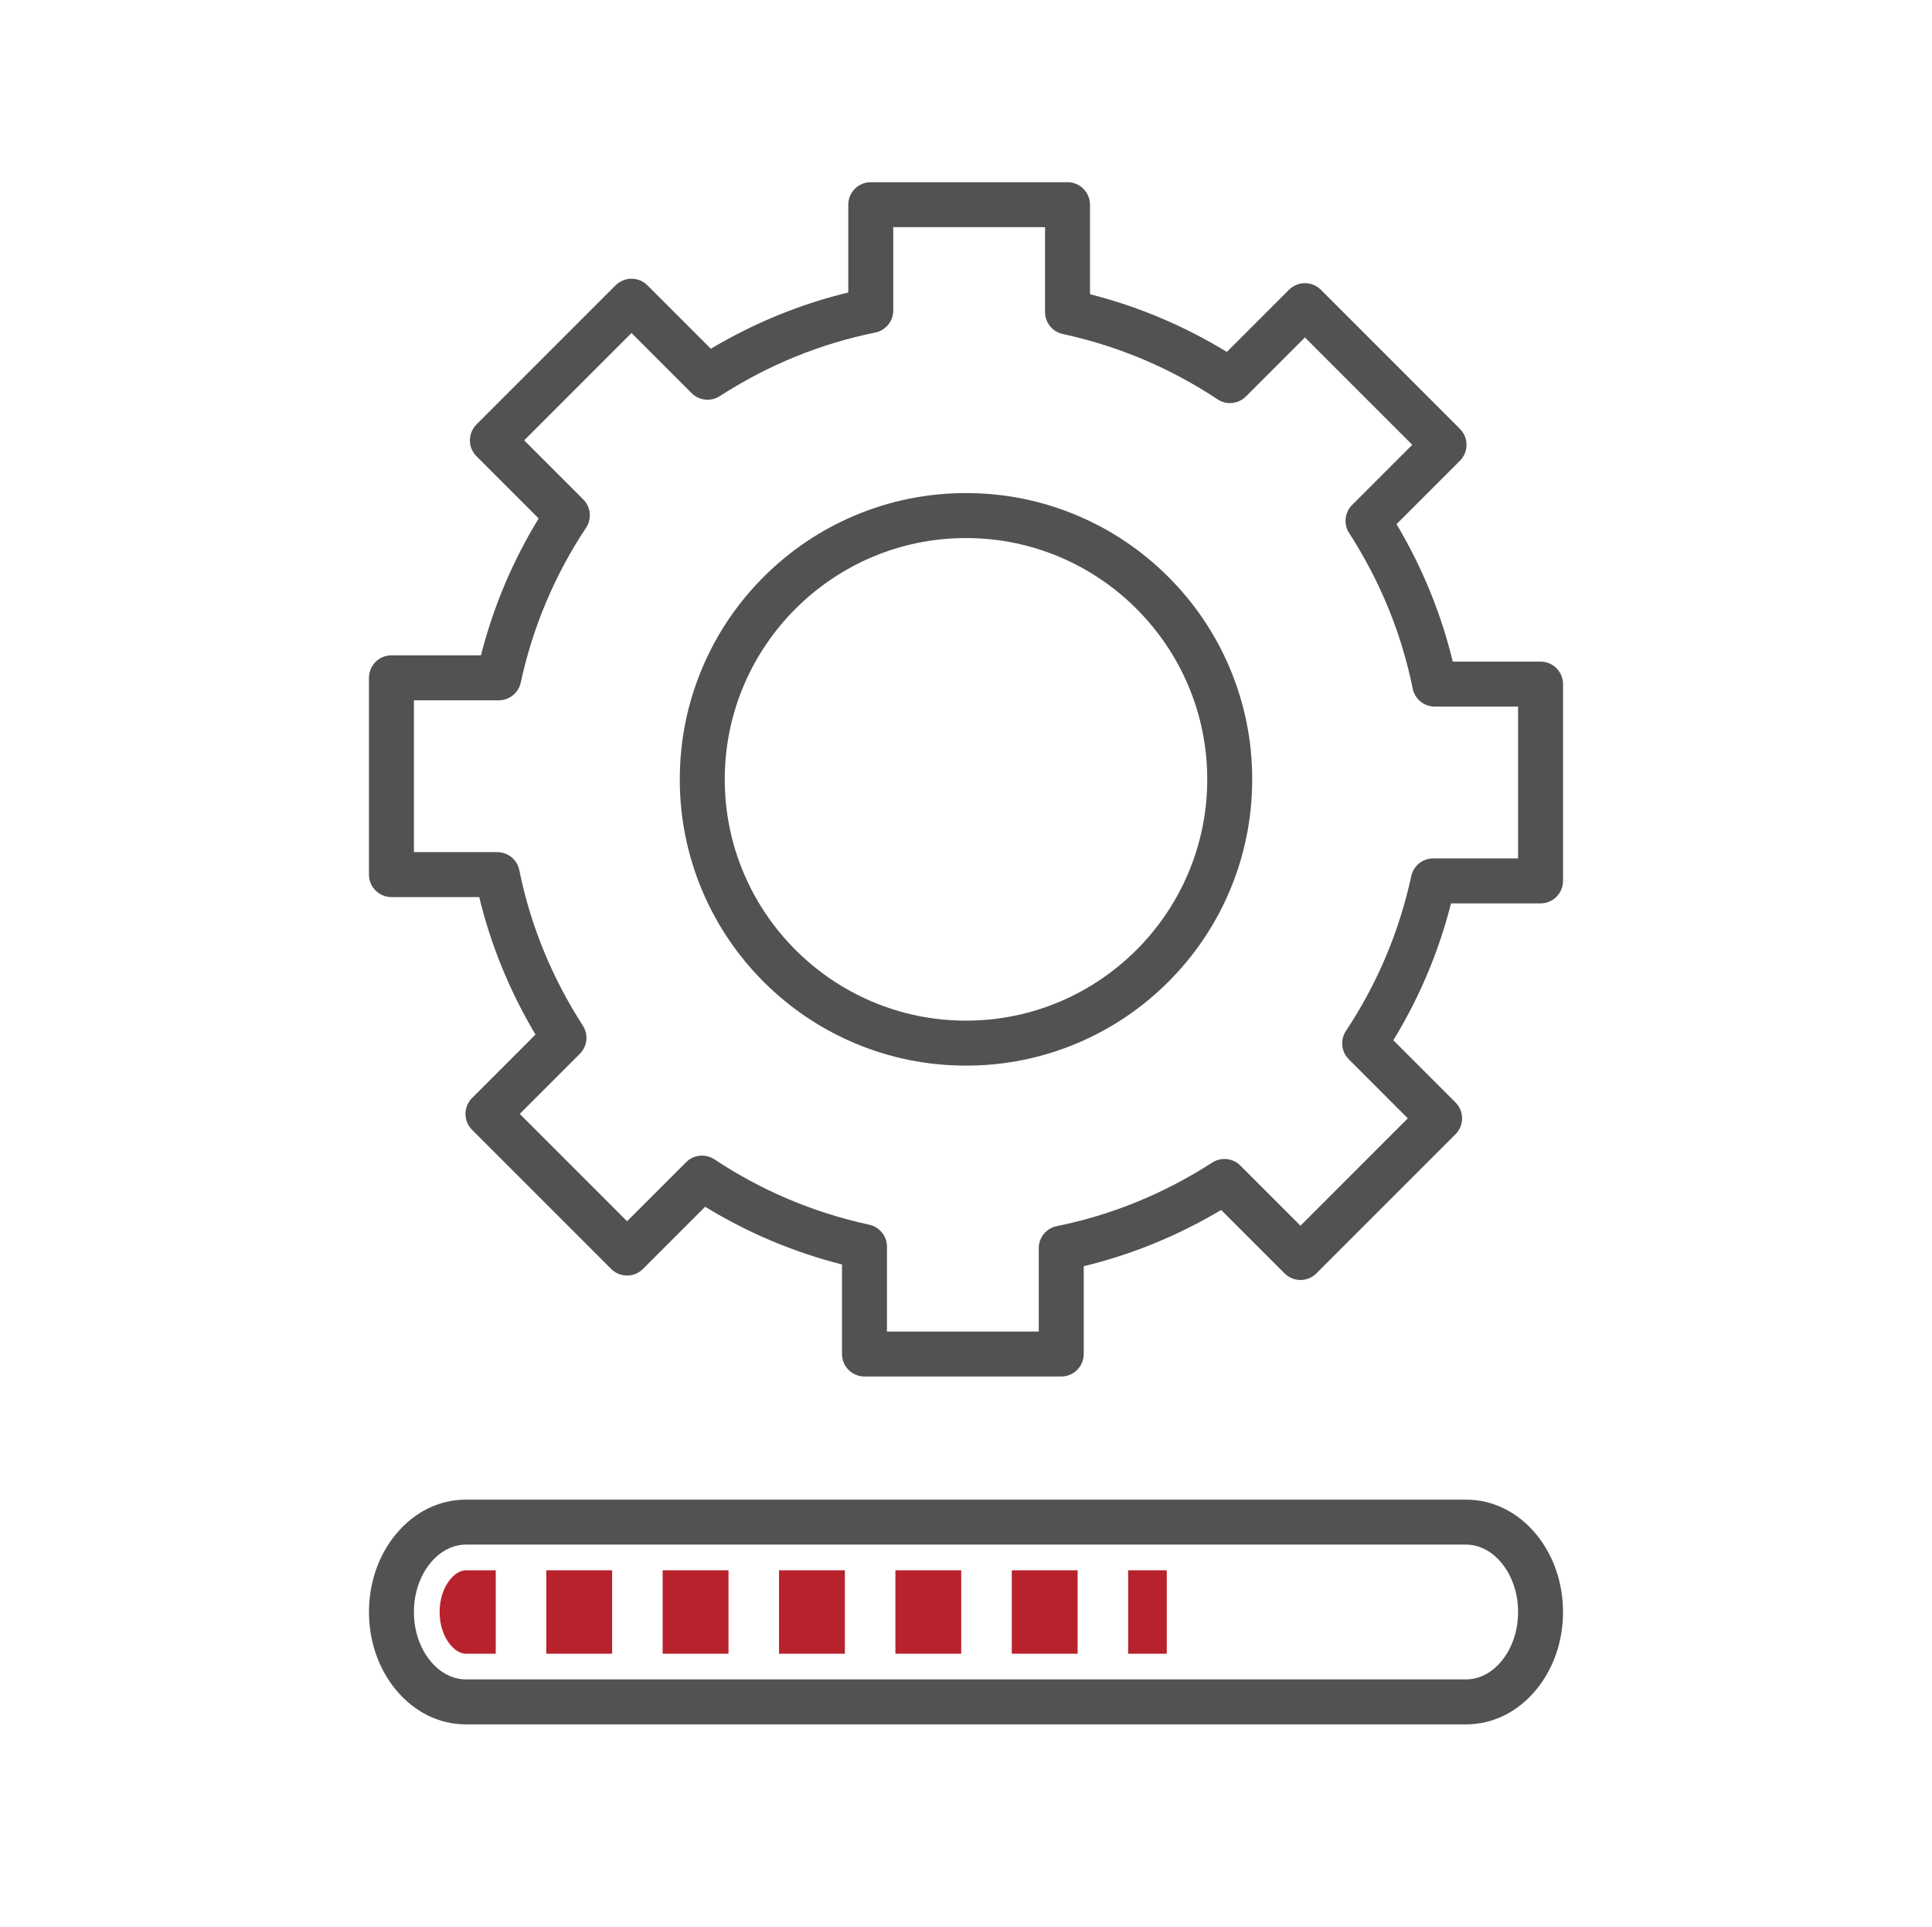
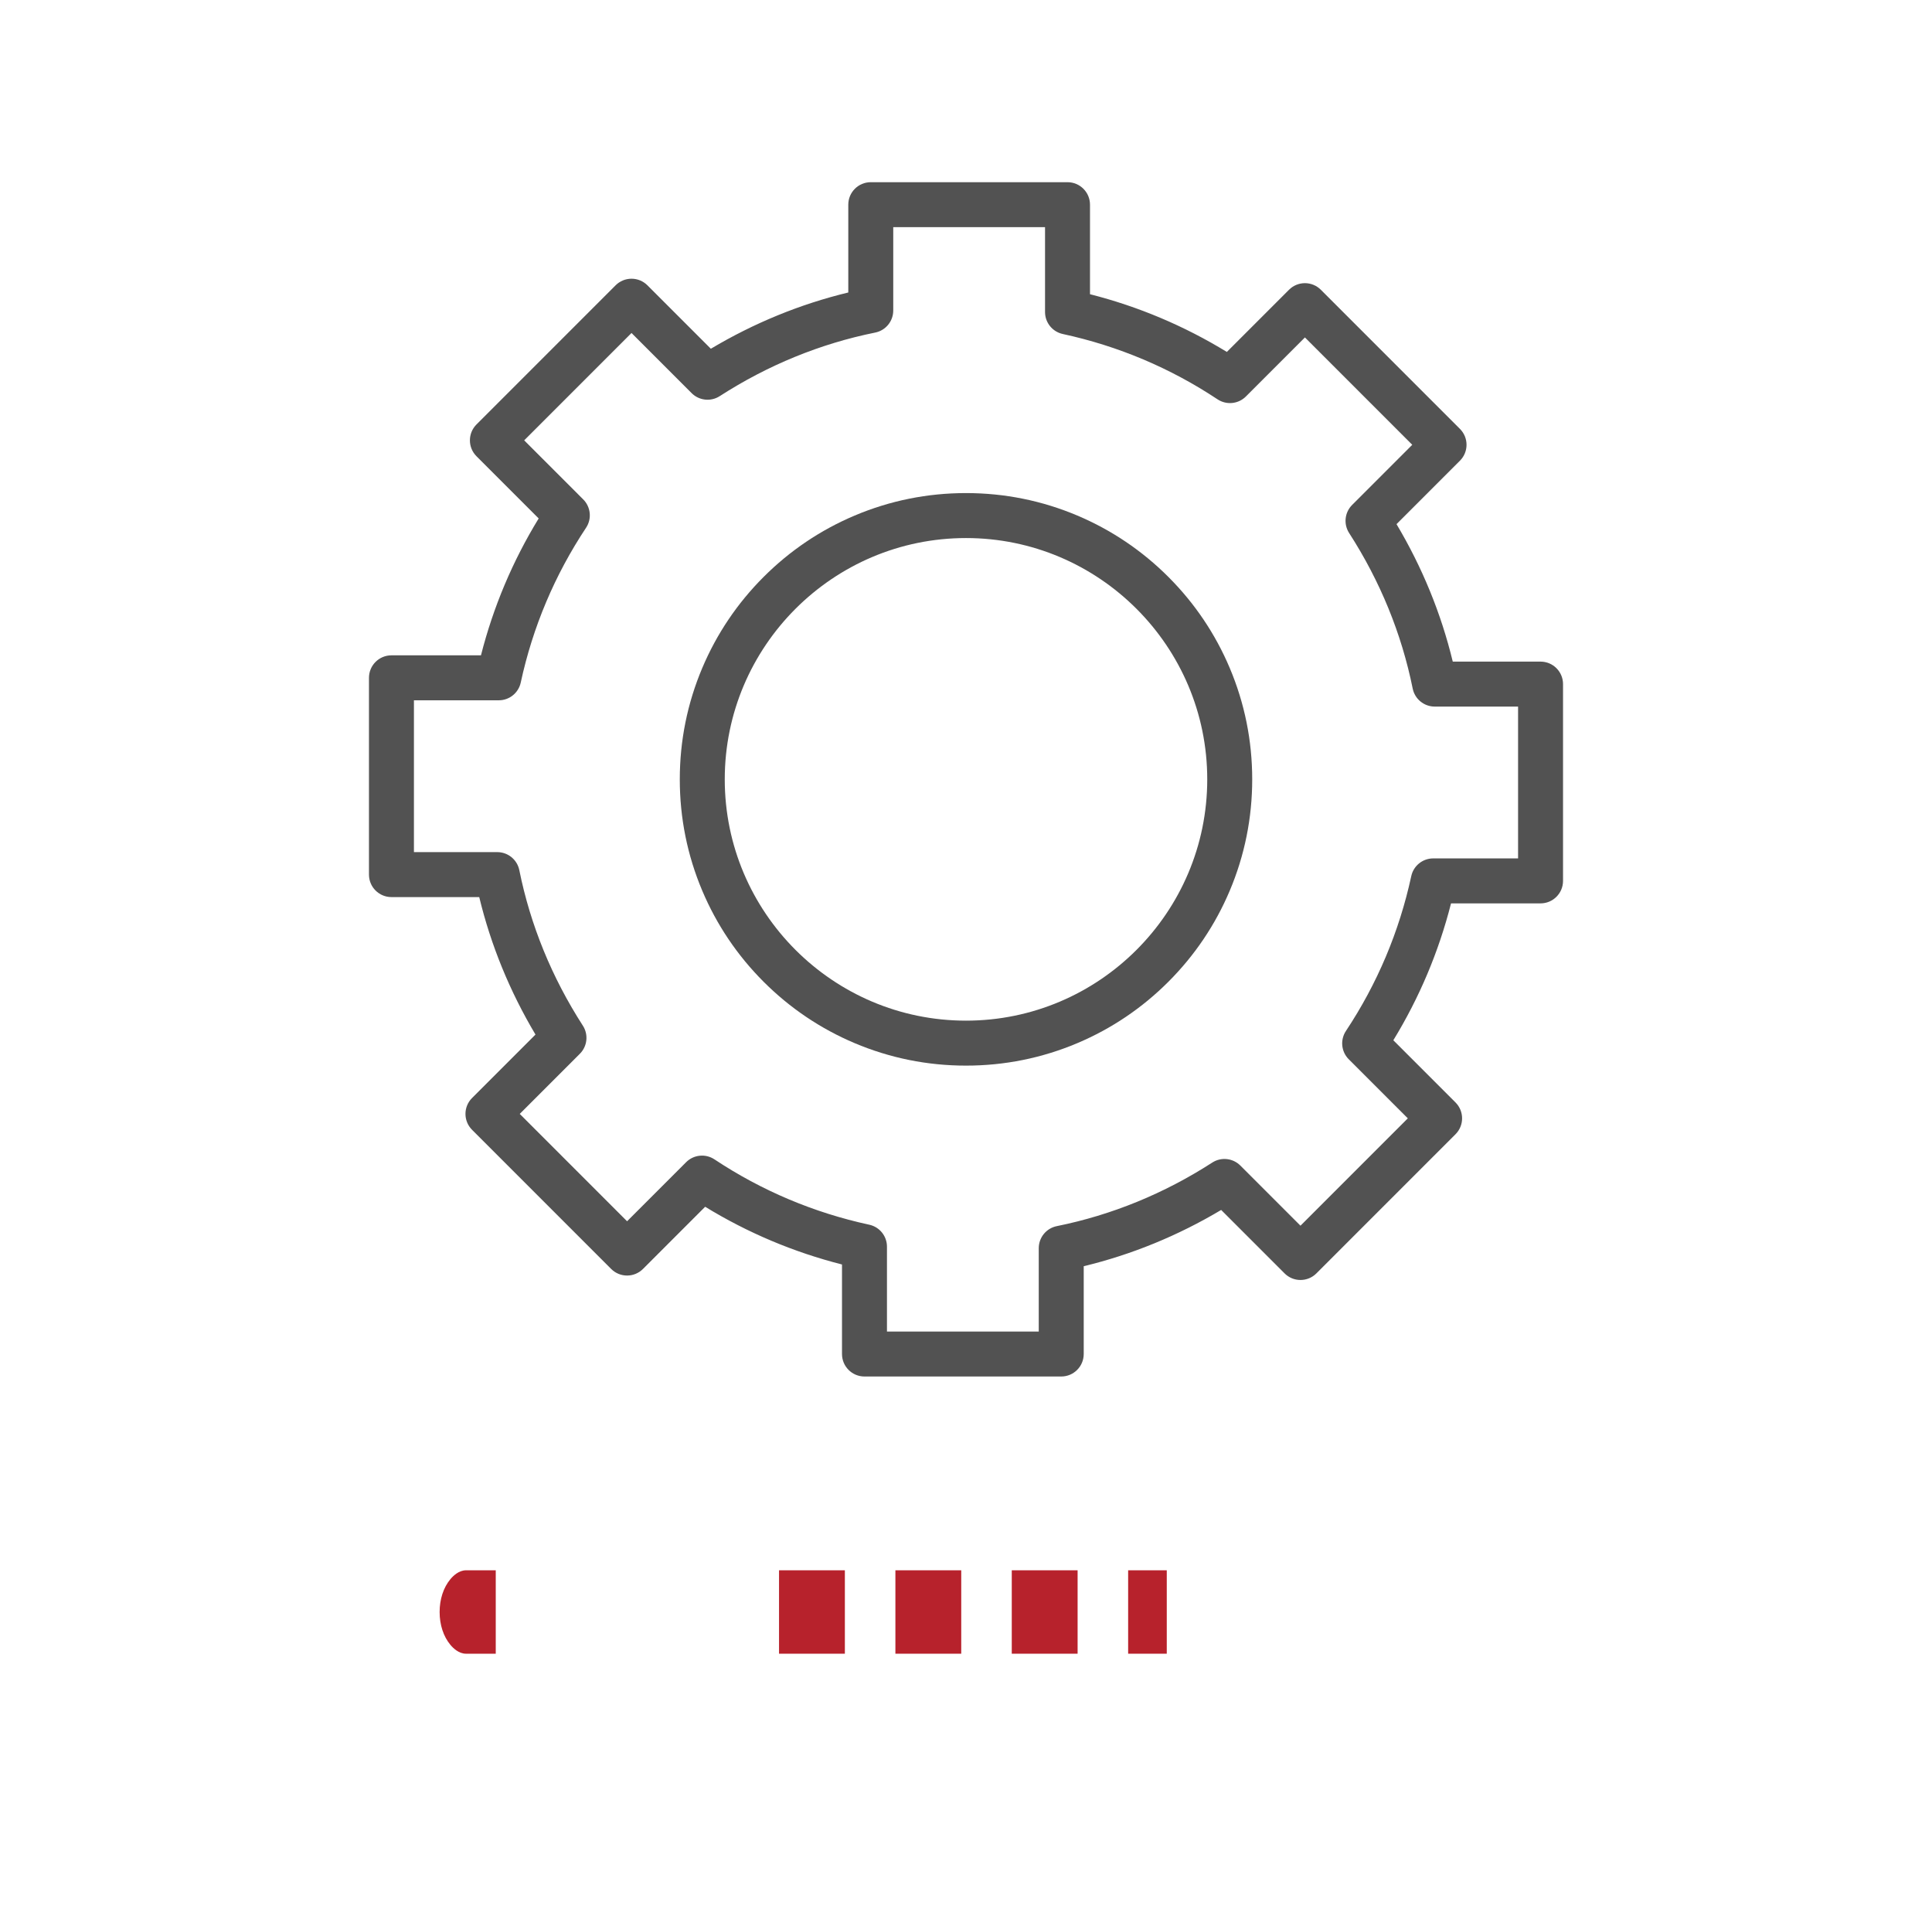
<svg xmlns="http://www.w3.org/2000/svg" id="Layer_1" x="0px" y="0px" width="3008px" height="3000px" viewBox="0 0 3008 3000" style="enable-background:new 0 0 3008 3000;" xml:space="preserve">
  <style type="text/css">	.st0{fill:#B7222C;}	.st1{fill:#525252;}	.st2{fill:#535353;}	.st3{fill:#434343;}	.st4{fill:none;stroke:#525252;stroke-width:70;stroke-linecap:round;stroke-linejoin:round;stroke-miterlimit:10;}	.st5{fill:none;stroke:#525252;stroke-width:50;stroke-linecap:round;stroke-linejoin:round;stroke-miterlimit:10;}</style>
  <g>
    <g>
      <path class="st1" d="M1504,1658.749c-60.141,0-118.501-11.787-173.461-35.032c-53.066-22.445-100.718-54.57-141.63-95.482   c-40.912-40.913-73.038-88.564-95.483-141.631c-23.246-54.959-35.032-113.32-35.032-173.461s11.787-118.501,35.032-173.461   c22.445-53.066,54.571-100.718,95.483-141.63c40.913-40.913,88.564-73.038,141.63-95.483   c54.959-23.246,113.32-35.032,173.461-35.032c60.141,0,118.502,11.787,173.461,35.032c53.066,22.445,100.718,54.57,141.63,95.483   c40.913,40.912,73.038,88.563,95.483,141.63c23.245,54.959,35.032,113.32,35.032,173.461s-11.787,118.502-35.032,173.461   c-22.445,53.067-54.57,100.718-95.483,141.631c-40.912,40.912-88.563,73.037-141.63,95.482   C1622.502,1646.962,1564.141,1658.749,1504,1658.749z M1504,837.537c-207.11,0-375.606,168.496-375.606,375.606   S1296.89,1588.749,1504,1588.749c207.11,0,375.606-168.497,375.606-375.606S1711.11,837.537,1504,837.537z" />
    </g>
    <g>
      <path class="st1" d="M1652.273,2142.678h-306.325c-19.33,0-35-15.67-35-35v-139.372c-75.339-19.17-146.797-49.307-213.066-89.855   l-96.818,96.817c-13.667,13.667-35.829,13.669-49.497,0l-216.604-216.604c-13.668-13.669-13.668-35.829,0-49.498l98.76-98.761   c-40.113-67.343-69.481-139.1-87.58-213.988H609.465c-19.33,0-35-15.67-35-35v-306.325c0-19.33,15.67-35,35-35h139.371   c19.167-75.341,49.304-146.799,89.856-213.067l-96.817-96.821c-13.668-13.668-13.668-35.829,0-49.497L958.48,444.101   c6.563-6.564,15.466-10.251,24.749-10.251s18.185,3.688,24.749,10.252l98.756,98.76c67.342-40.112,139.101-69.481,213.992-87.58   V318.608c0-19.33,15.67-35,35-35h306.325c19.33,0,35,15.67,35,35v139.368c75.36,19.173,146.81,49.304,213.071,89.854   l96.812-96.815c6.563-6.564,15.466-10.252,24.749-10.252c9.282,0,18.185,3.687,24.749,10.251l216.605,216.605   c13.668,13.668,13.668,35.828,0,49.497l-98.761,98.766c40.111,67.341,69.48,139.099,87.579,213.988h136.679   c19.33,0,35,15.67,35,35v306.326c0,19.33-15.67,35-35,35h-139.371c-19.169,75.345-49.305,146.803-89.855,213.067l96.816,96.816   c13.668,13.669,13.668,35.829,0,49.498l-216.605,216.604c-13.67,13.668-35.83,13.668-49.498,0l-98.76-98.761   c-67.338,40.112-139.095,69.481-213.988,87.58v136.678C1687.273,2127.008,1671.604,2142.678,1652.273,2142.678z    M1380.948,2072.678h236.325v-129.759c0-16.657,11.739-31.007,28.066-34.307c85.561-17.292,167.017-50.591,242.106-98.971   c13.85-8.926,32.051-6.98,43.705,4.673l93.619,93.62l167.108-167.107l-91.933-91.933c-11.777-11.777-13.623-30.223-4.415-44.101   c48.807-73.555,83.026-154.639,101.708-240.999c3.484-16.106,17.73-27.6,34.209-27.6h132.087v-236.326h-129.76   c-16.657,0-31.006-11.739-34.307-28.066c-17.291-85.555-50.59-167.011-98.971-242.107c-8.924-13.852-6.978-32.052,4.674-43.704   l93.62-93.625L2031.685,525.26l-91.928,91.931c-11.775,11.776-30.222,13.625-44.101,4.416   c-73.544-48.8-154.63-83.02-241.006-101.708c-16.105-3.485-27.599-17.731-27.599-34.208V353.608h-236.325v129.754   c0,16.657-11.739,31.006-28.066,34.306c-85.557,17.292-167.016,50.591-242.112,98.972c-13.854,8.923-32.053,6.977-43.705-4.675   l-93.615-93.619L816.122,685.455l91.933,91.937c11.777,11.777,13.624,30.222,4.415,44.099   c-48.809,73.562-83.028,154.646-101.708,241c-3.484,16.106-17.73,27.6-34.208,27.6H644.465v236.325h129.759   c16.657,0,31.007,11.739,34.306,28.066c17.291,85.553,50.589,167.01,98.971,242.107c8.924,13.852,6.978,32.052-4.673,43.704   l-93.619,93.62l167.107,167.107l91.933-91.933c11.776-11.776,30.22-13.623,44.098-4.416   c73.564,48.806,154.65,83.025,241.003,101.709c16.105,3.485,27.599,17.731,27.599,34.209V2072.678z" />
    </g>
  </g>
-   <path class="st1" d="M2391.474,2387.972c-28.693-34.588-67.409-53.636-109.017-53.636H725.542 c-41.607,0-80.323,19.048-109.016,53.636c-27.124,32.695-42.061,75.769-42.061,121.286s14.938,88.592,42.061,121.287 c28.693,34.588,67.409,53.636,109.016,53.636h1556.915c41.607,0,80.324-19.048,109.017-53.636 c27.124-32.695,42.062-75.769,42.062-121.287C2433.535,2463.74,2418.598,2420.667,2391.474,2387.972z M2337.6,2585.852 c-15.155,18.269-34.738,28.329-55.143,28.329H725.542c-20.403,0-39.986-10.061-55.142-28.329 c-16.725-20.16-25.936-47.362-25.936-76.594s9.211-56.433,25.936-76.593c15.155-18.269,34.738-28.329,55.142-28.329h1556.915 c20.404,0,39.987,10.061,55.143,28.329c16.725,20.16,25.936,47.361,25.936,76.593S2354.324,2565.691,2337.6,2585.852z" />
  <rect x="1212.899" y="2444.336" class="st0" width="102.5" height="129.845" />
  <rect x="1575.263" y="2444.336" class="st0" width="102.5" height="129.845" />
-   <rect x="1031.718" y="2444.336" class="st0" width="102.5" height="129.845" />
-   <rect x="850.536" y="2444.336" class="st0" width="102.5" height="129.845" />
  <rect x="1394.081" y="2444.336" class="st0" width="102.5" height="129.845" />
  <rect x="1756.444" y="2444.336" class="st0" width="60.142" height="129.845" />
  <path class="st0" d="M725.542,2444.336c-11.182,0-20.06,8.689-24.356,13.868c-10.783,12.998-16.721,31.129-16.721,51.054 s5.938,38.057,16.721,51.055c4.297,5.18,13.174,13.868,24.356,13.868h46.312v-129.845H725.542z" />
</svg>